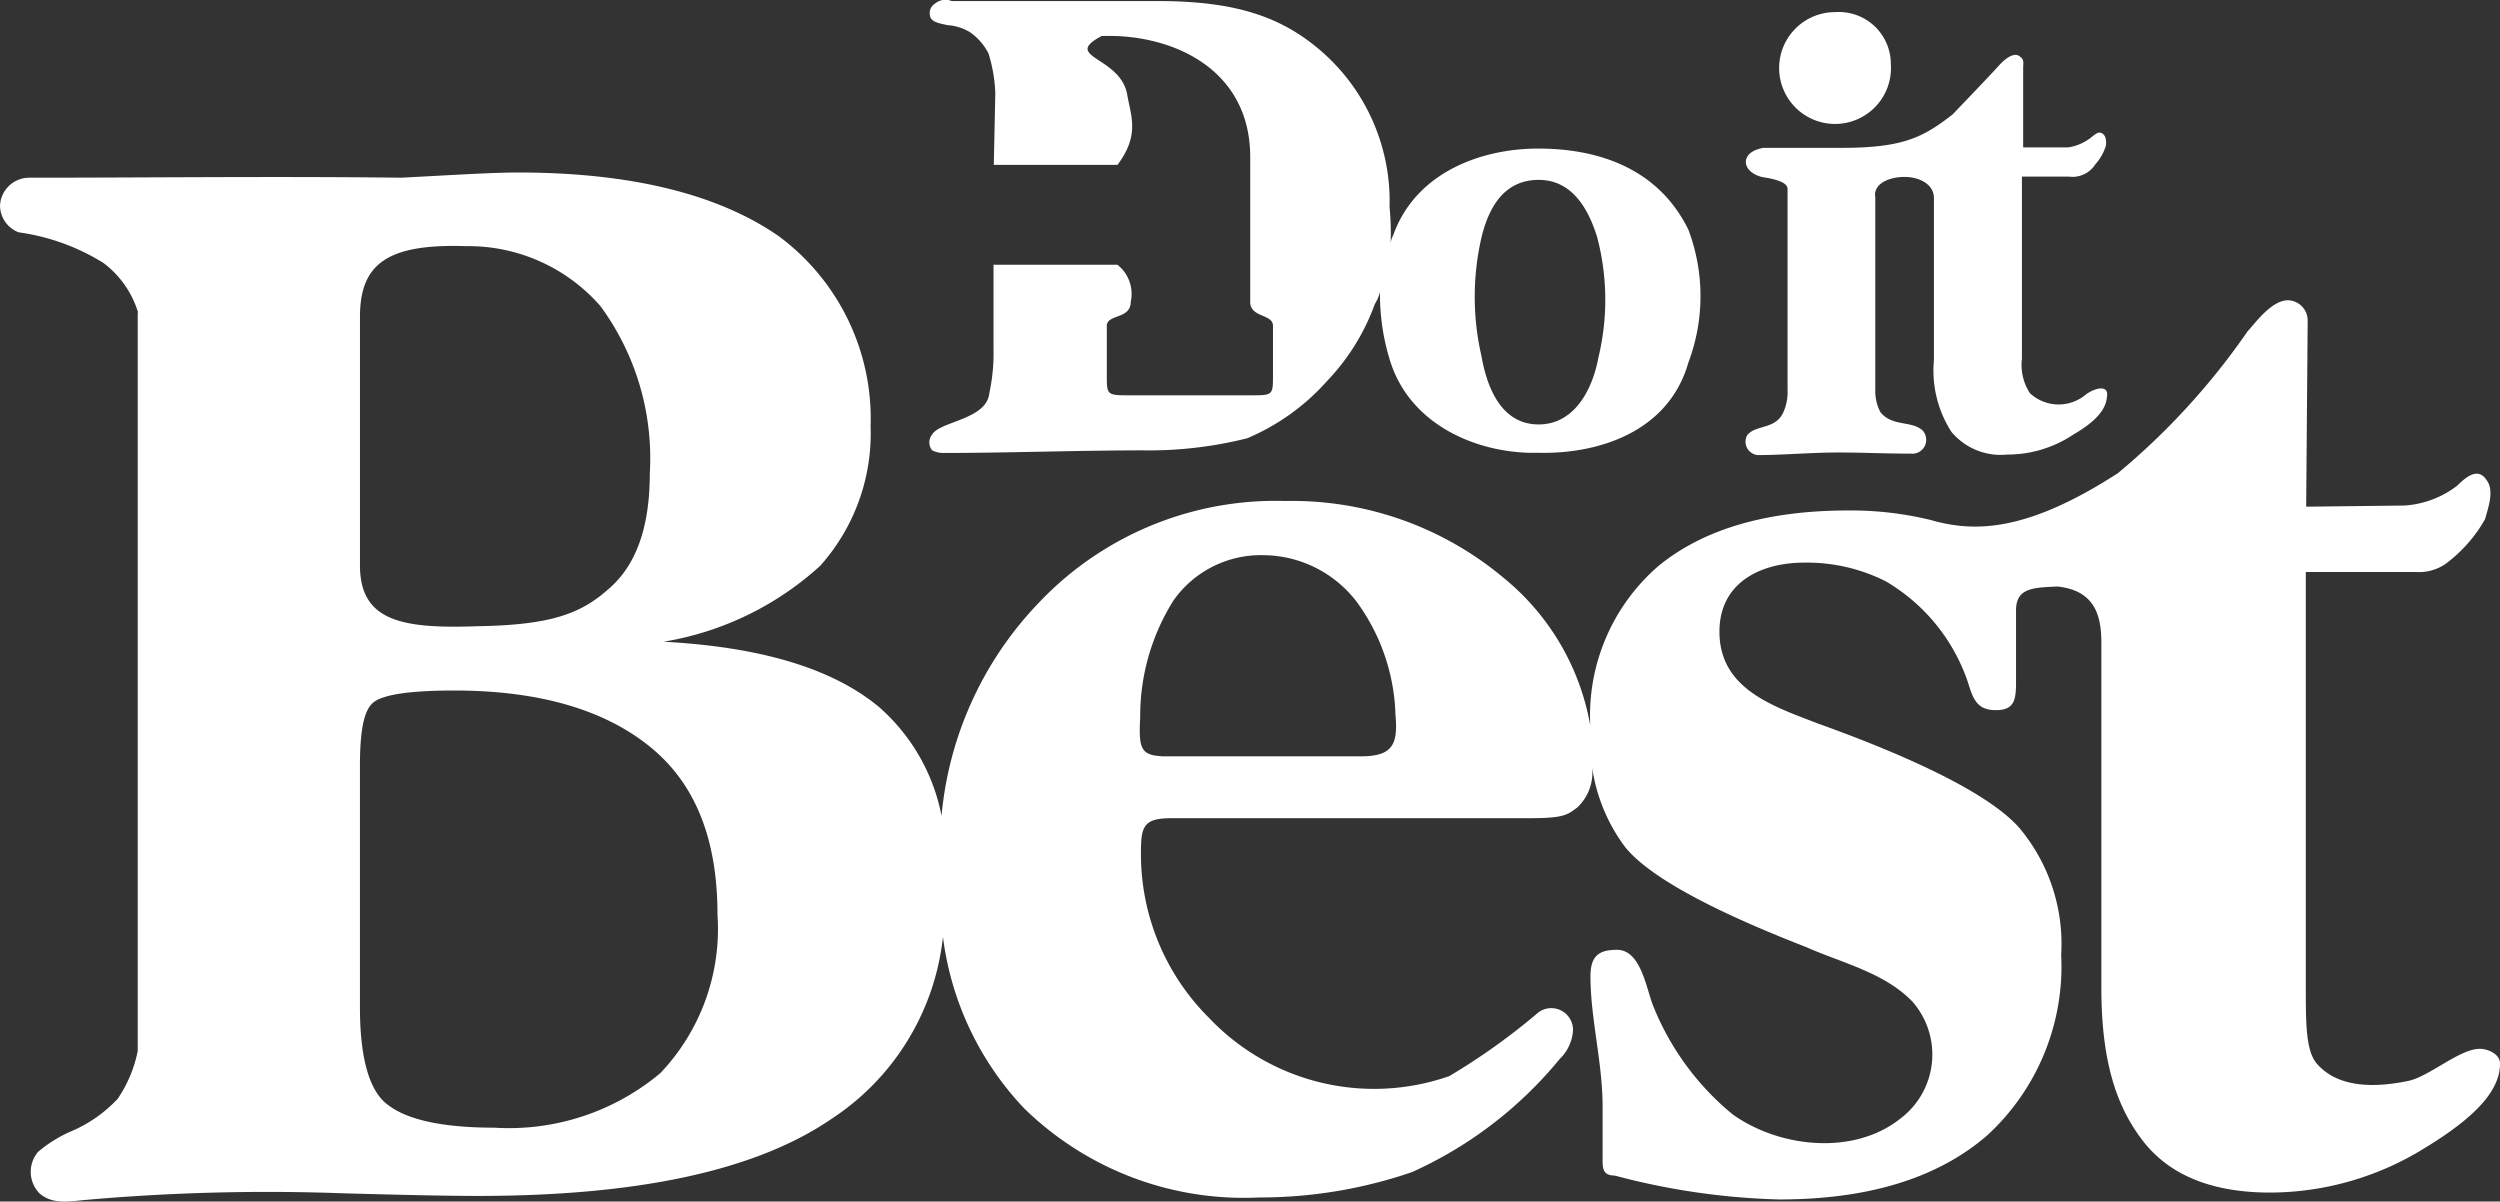
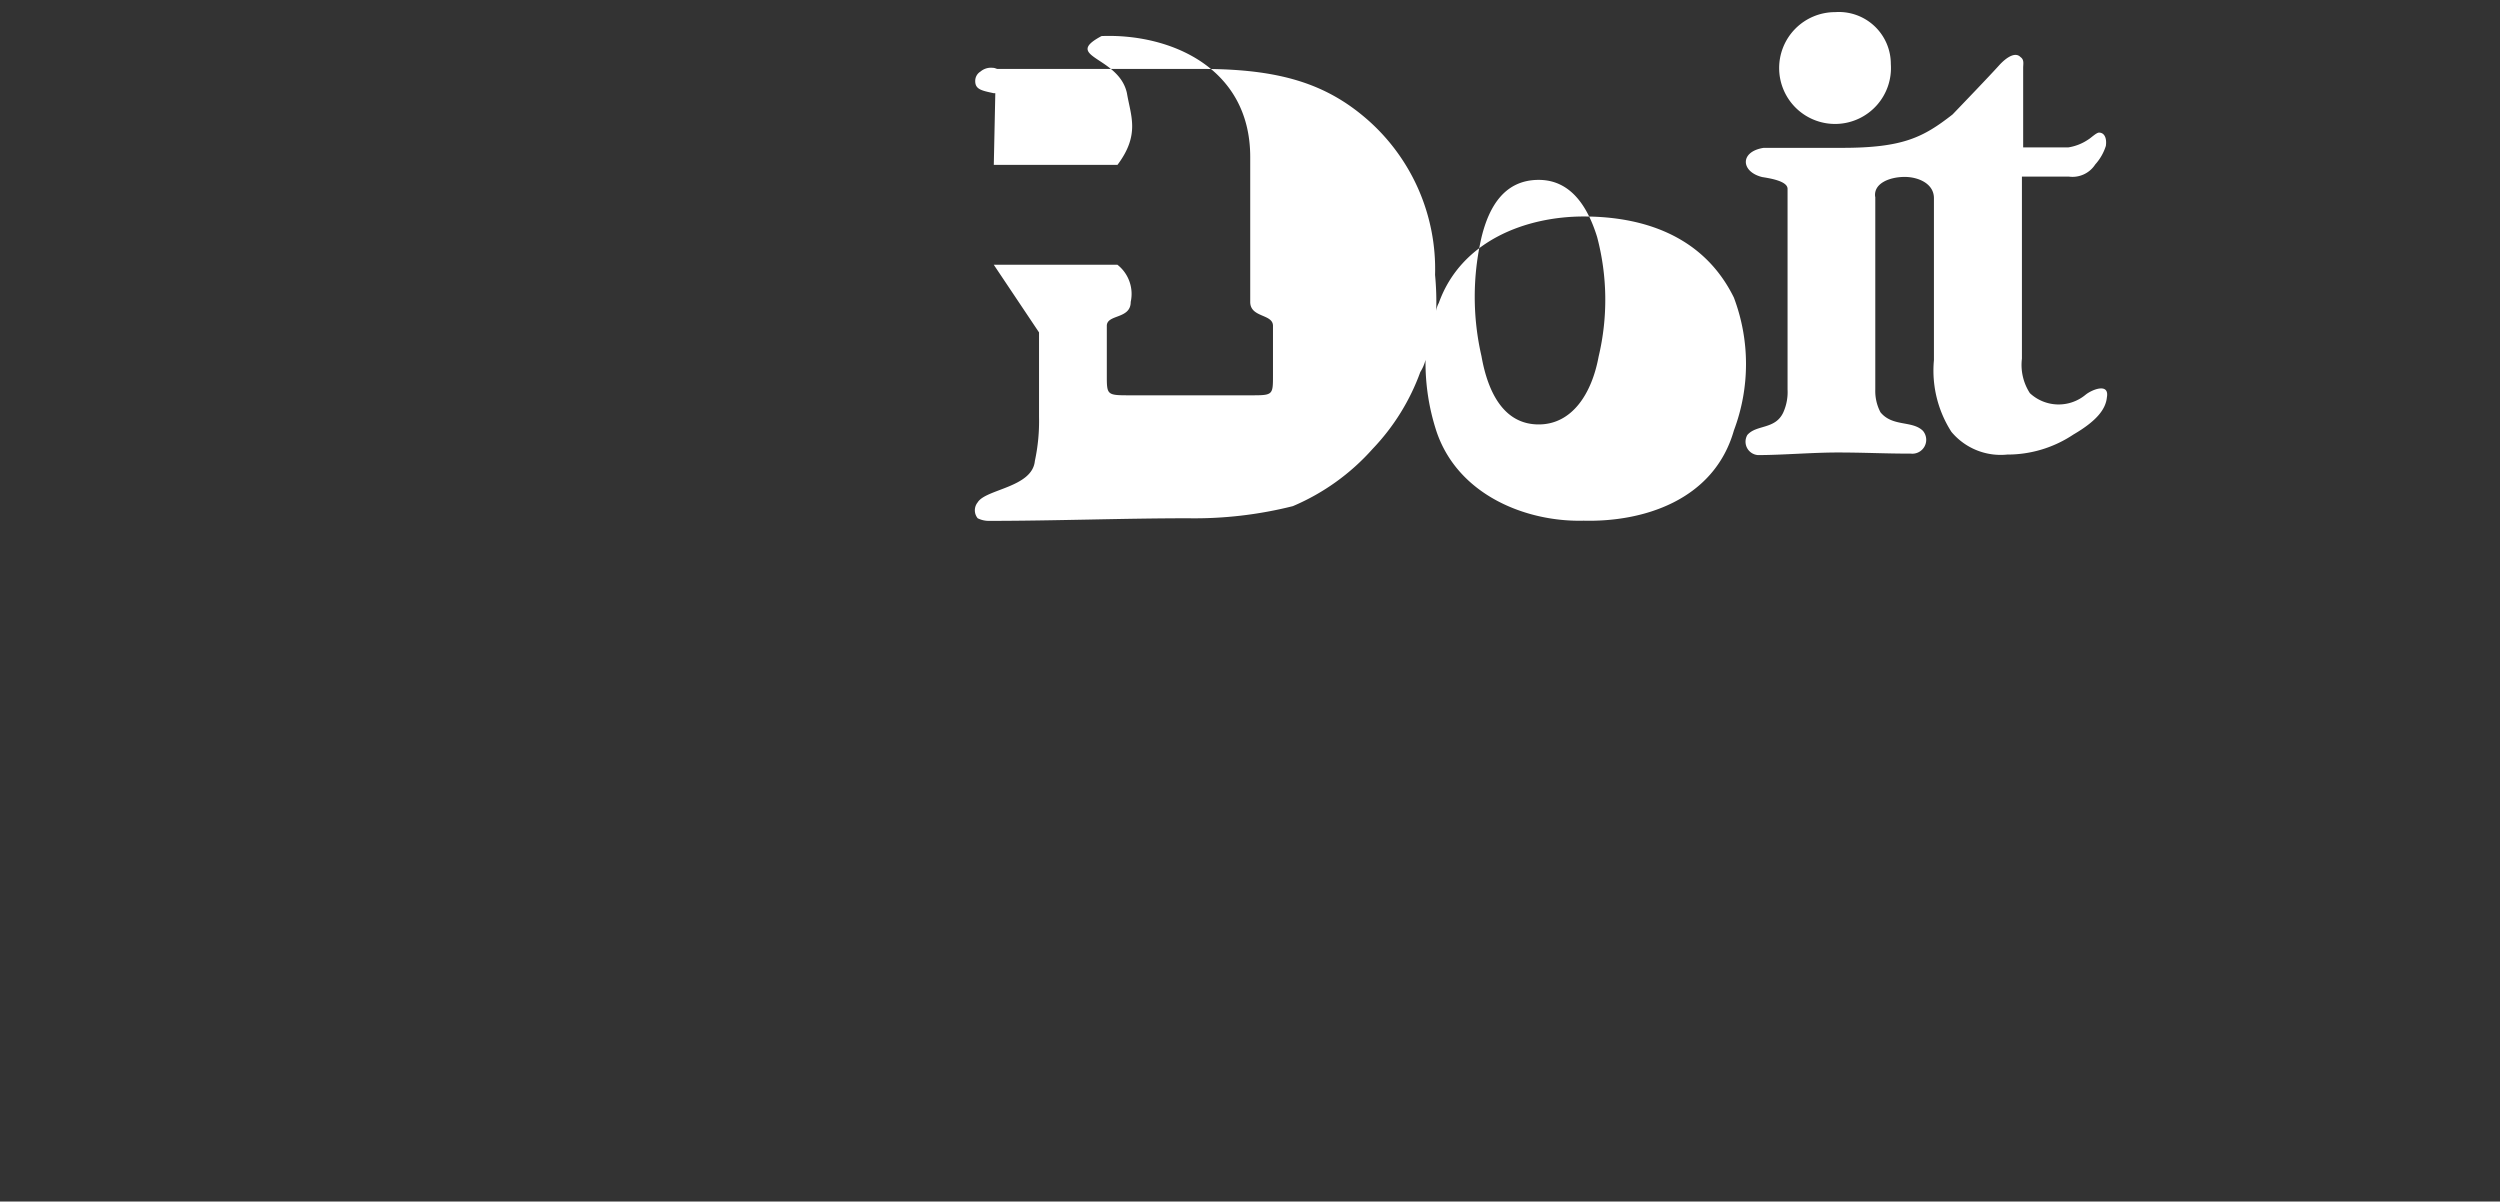
<svg xmlns="http://www.w3.org/2000/svg" width="96.229" height="46.25" viewBox="0 0 96.229 46.25">
  <rect x="0" y="0" width="96.229" height="46.25" fill="#333333" stroke="none" />
  <g transform="translate(-3.957)">
-     <path d="M-6.445,166.334v9.315c0,1.942.365,3.227,1.08,3.738.715.555,2.044.876,4.088.876a9.071,9.071,0,0,0,6.395-2.1,8.055,8.055,0,0,0,2.2-6.088c0-2.862-.818-5.008-2.555-6.439s-4.249-2.2-7.577-2.2c-1.737,0-2.759.161-3.124.467S-6.445,165.006-6.445,166.334Zm0-7.723c0,2.146,1.591,2.453,4.5,2.351,2.818-.044,3.986-.467,5.066-1.431,1.08-.92,1.591-2.409,1.591-4.453a9.894,9.894,0,0,0-1.9-6.439,6.748,6.748,0,0,0-5.168-2.307c-3.022-.1-4.088.672-4.088,2.716v9.563Zm30.85,7.358h7.68c1.226,0,1.431-.467,1.329-1.591a7.728,7.728,0,0,0-1.489-4.351,4.555,4.555,0,0,0-3.577-1.8,4.116,4.116,0,0,0-3.475,1.737,8.36,8.36,0,0,0-1.285,4.5c-.058,1.153,0,1.46.818,1.5m-39.391-17.082a3.755,3.755,0,0,0-1.329-1.9,8.333,8.333,0,0,0-3.27-1.183,1.111,1.111,0,0,1-.715-1.022,1.126,1.126,0,0,1,1.124-1.08c4.76,0,9.315-.058,14.323,0,1.942-.1,3.475-.2,4.5-.2,4.292,0,7.68.818,10.03,2.453a8.74,8.74,0,0,1,3.533,7.315,7.651,7.651,0,0,1-1.942,5.373,11.8,11.8,0,0,1-6.03,2.92c3.738.2,6.5,1.022,8.293,2.511a7.447,7.447,0,0,1,2.409,4.19,13.622,13.622,0,0,1,3.679-8.132,12.559,12.559,0,0,1,9.563-3.986,12.676,12.676,0,0,1,8.4,2.964,9.421,9.421,0,0,1,3.329,5.679,7.615,7.615,0,0,1,2.613-6.132c1.737-1.431,4.19-2.146,7.315-2.146a12.952,12.952,0,0,1,3.168.365c1.635.467,3.635.511,7.212-1.8A27.1,27.1,0,0,0,66.22,149.6c.263-.263.92-1.226,1.591-1.183a.78.78,0,0,1,.715.774l-.058,7.169,3.781-.044a3.708,3.708,0,0,0,2.044-.774c.409-.409.818-.672,1.124-.2.307.409.044,1.08-.058,1.489a5.53,5.53,0,0,1-1.533,1.737,1.815,1.815,0,0,1-1.124.307H68.454v15.943c0,1.431,0,2.453.409,2.964.876,1.022,2.409.92,3.577.672.818-.2,1.942-1.226,2.716-1.226.307,0,.774.2.774.569,0,1.022-.92,2.044-2.862,3.227a11.333,11.333,0,0,1-5.986,1.737c-2.248,0-3.884-.672-4.906-2s-1.591-3.066-1.591-5.884V161.633c0-.92-.146-2.044-1.694-2.2-.92.044-1.591.044-1.591.92v2.759c0,.672-.058,1.08-.774,1.08s-.876-.409-1.08-1.08a7.157,7.157,0,0,0-3.168-3.884,6.75,6.75,0,0,0-3.124-.715c-1.694,0-3.27.774-3.27,2.657,0,2.2,2.044,2.862,3.781,3.533,4.146,1.489,6.76,2.862,7.782,4.044a6.949,6.949,0,0,1,1.591,4.862,8.832,8.832,0,0,1-2.862,6.964q-2.847,2.453-7.986,2.453a27.116,27.116,0,0,1-6.336-.92c-.511,0-.467-.35-.467-.759v-1.9c0-1.694-.467-3.373-.467-5.008,0-.774.307-1.022,1.022-1.022.92,0,1.124,1.489,1.387,2.146a10.387,10.387,0,0,0,3.066,4.19c1.8,1.285,4.657,1.591,6.453.161a3.088,3.088,0,0,0,.467-4.5c-1.08-1.124-2.716-1.489-4.088-2.1-3.679-1.431-6.044-2.716-6.964-3.84a6.721,6.721,0,0,1-1.285-3.124,1.844,1.844,0,0,1-.569,1.591c-.365.263-.467.409-1.8.409H24.8c-1.08,0-1.183.307-1.183,1.329a8.888,8.888,0,0,0,2.613,6.351,8.759,8.759,0,0,0,9.256,2.248,24.983,24.983,0,0,0,3.431-2.453.835.835,0,0,1,1.329.715,1.679,1.679,0,0,1-.511,1.08,15.681,15.681,0,0,1-5.679,4.351,18.011,18.011,0,0,1-5.884.978,12.093,12.093,0,0,1-9.052-3.431,11.712,11.712,0,0,1-3.124-6.6,9.6,9.6,0,0,1-4.292,7.008c-2.92,2-7.475,2.964-13.607,2.964-1.387,0-3.066-.044-5.168-.1a79.58,79.58,0,0,0-9.87.248c-.672.058-1.329.2-1.84-.248a1.188,1.188,0,0,1-.058-1.591,5.106,5.106,0,0,1,1.329-.818,5.261,5.261,0,0,0,1.737-1.226,5,5,0,0,0,.774-1.84V148.887" transform="translate(24.257 -136.857)" fill="#fff" fill-rule="evenodd" />
-     <path d="M246,111.724c.248,1.387.861,2.613,2.2,2.613,1.285,0,2.044-1.183,2.307-2.613a9.448,9.448,0,0,0-.058-4.6c-.365-1.183-1.022-2.2-2.248-2.2-1.285,0-1.9.978-2.2,2.2a10.184,10.184,0,0,0,0,4.6m-18.776-3.533h4.76a1.429,1.429,0,0,1,.511,1.431c0,.672-.92.467-.92.92v1.9c0,.774,0,.774.92.774h4.6c.876,0,.876,0,.876-.774v-1.9c0-.467-.876-.307-.876-.92v-5.577c0-3.475-3.124-4.76-5.723-4.657-1.533.818.672.774.978,2.2.146.876.511,1.591-.365,2.759h-4.76l.058-2.759a5.828,5.828,0,0,0-.263-1.533,2.253,2.253,0,0,0-.715-.818,1.949,1.949,0,0,0-.774-.263h-.058c-.467-.1-.715-.146-.715-.467a.419.419,0,0,1,.2-.365.62.62,0,0,1,.467-.146c.1,0,.146.044.2.044h7.884c2.964,0,4.76.569,6.336,1.942a7.652,7.652,0,0,1,2.613,5.986,11.009,11.009,0,0,1,.044,1.387.845.845,0,0,1,.1-.307c.861-2.409,3.373-3.329,5.577-3.329,2.248,0,4.6.715,5.782,3.124a7.243,7.243,0,0,1,0,5.11c-.774,2.716-3.533,3.533-5.782,3.475-2.2.058-4.862-.978-5.679-3.475a8.507,8.507,0,0,1-.409-2.716,1.628,1.628,0,0,1-.2.467,8.438,8.438,0,0,1-1.84,2.964,8.594,8.594,0,0,1-3.066,2.2,15.514,15.514,0,0,1-4.044.467c-2.453,0-5.168.1-7.621.1a.964.964,0,0,1-.467-.1.484.484,0,0,1,0-.613c.307-.511,2.1-.569,2.2-1.591a7.282,7.282,0,0,0,.161-1.694v-3.256Zm32.383-9.724a2,2,0,0,1,2.146,2,2.152,2.152,0,1,1-2.146-2m1.548,7.11v7.417a1.752,1.752,0,0,0,.2.876c.467.569,1.226.307,1.635.715a.535.535,0,0,1-.467.876c-1.022,0-1.8-.044-2.818-.044-.978,0-2.146.1-3.066.1a.516.516,0,0,1-.409-.774c.35-.409,1.08-.2,1.387-.876a1.906,1.906,0,0,0,.161-.876v-7.723c0-.307-.715-.409-.978-.453-.818-.2-.876-.978.058-1.124h3.022c2.351,0,3.124-.409,4.249-1.285.35-.365,1.431-1.489,1.8-1.9.146-.161.569-.569.818-.307.146.1.1.263.1.409v3.066h1.737a1.885,1.885,0,0,0,.774-.307c.1-.058.307-.263.409-.263.2,0,.307.2.263.511a1.923,1.923,0,0,1-.409.715,1.042,1.042,0,0,1-1.022.467h-1.8v7.008a2,2,0,0,0,.307,1.329,1.625,1.625,0,0,0,2.146.058c.248-.2.92-.467.818.1-.044.467-.409.92-1.285,1.431a4.57,4.57,0,0,1-2.555.774,2.467,2.467,0,0,1-2.146-.876,4.362,4.362,0,0,1-.672-2.759v-6.234c0-.569-.613-.818-1.124-.818-.584,0-1.2.248-1.139.759" transform="translate(-185.016 -98)" fill="#fff" fill-rule="evenodd" />
+     <path d="M246,111.724c.248,1.387.861,2.613,2.2,2.613,1.285,0,2.044-1.183,2.307-2.613a9.448,9.448,0,0,0-.058-4.6c-.365-1.183-1.022-2.2-2.248-2.2-1.285,0-1.9.978-2.2,2.2a10.184,10.184,0,0,0,0,4.6m-18.776-3.533h4.76a1.429,1.429,0,0,1,.511,1.431c0,.672-.92.467-.92.92v1.9c0,.774,0,.774.92.774h4.6c.876,0,.876,0,.876-.774v-1.9c0-.467-.876-.307-.876-.92v-5.577c0-3.475-3.124-4.76-5.723-4.657-1.533.818.672.774.978,2.2.146.876.511,1.591-.365,2.759h-4.76l.058-2.759h-.058c-.467-.1-.715-.146-.715-.467a.419.419,0,0,1,.2-.365.62.62,0,0,1,.467-.146c.1,0,.146.044.2.044h7.884c2.964,0,4.76.569,6.336,1.942a7.652,7.652,0,0,1,2.613,5.986,11.009,11.009,0,0,1,.044,1.387.845.845,0,0,1,.1-.307c.861-2.409,3.373-3.329,5.577-3.329,2.248,0,4.6.715,5.782,3.124a7.243,7.243,0,0,1,0,5.11c-.774,2.716-3.533,3.533-5.782,3.475-2.2.058-4.862-.978-5.679-3.475a8.507,8.507,0,0,1-.409-2.716,1.628,1.628,0,0,1-.2.467,8.438,8.438,0,0,1-1.84,2.964,8.594,8.594,0,0,1-3.066,2.2,15.514,15.514,0,0,1-4.044.467c-2.453,0-5.168.1-7.621.1a.964.964,0,0,1-.467-.1.484.484,0,0,1,0-.613c.307-.511,2.1-.569,2.2-1.591a7.282,7.282,0,0,0,.161-1.694v-3.256Zm32.383-9.724a2,2,0,0,1,2.146,2,2.152,2.152,0,1,1-2.146-2m1.548,7.11v7.417a1.752,1.752,0,0,0,.2.876c.467.569,1.226.307,1.635.715a.535.535,0,0,1-.467.876c-1.022,0-1.8-.044-2.818-.044-.978,0-2.146.1-3.066.1a.516.516,0,0,1-.409-.774c.35-.409,1.08-.2,1.387-.876a1.906,1.906,0,0,0,.161-.876v-7.723c0-.307-.715-.409-.978-.453-.818-.2-.876-.978.058-1.124h3.022c2.351,0,3.124-.409,4.249-1.285.35-.365,1.431-1.489,1.8-1.9.146-.161.569-.569.818-.307.146.1.1.263.1.409v3.066h1.737a1.885,1.885,0,0,0,.774-.307c.1-.058.307-.263.409-.263.2,0,.307.2.263.511a1.923,1.923,0,0,1-.409.715,1.042,1.042,0,0,1-1.022.467h-1.8v7.008a2,2,0,0,0,.307,1.329,1.625,1.625,0,0,0,2.146.058c.248-.2.92-.467.818.1-.044.467-.409.92-1.285,1.431a4.57,4.57,0,0,1-2.555.774,2.467,2.467,0,0,1-2.146-.876,4.362,4.362,0,0,1-.672-2.759v-6.234c0-.569-.613-.818-1.124-.818-.584,0-1.2.248-1.139.759" transform="translate(-185.016 -98)" fill="#fff" fill-rule="evenodd" />
  </g>
</svg>